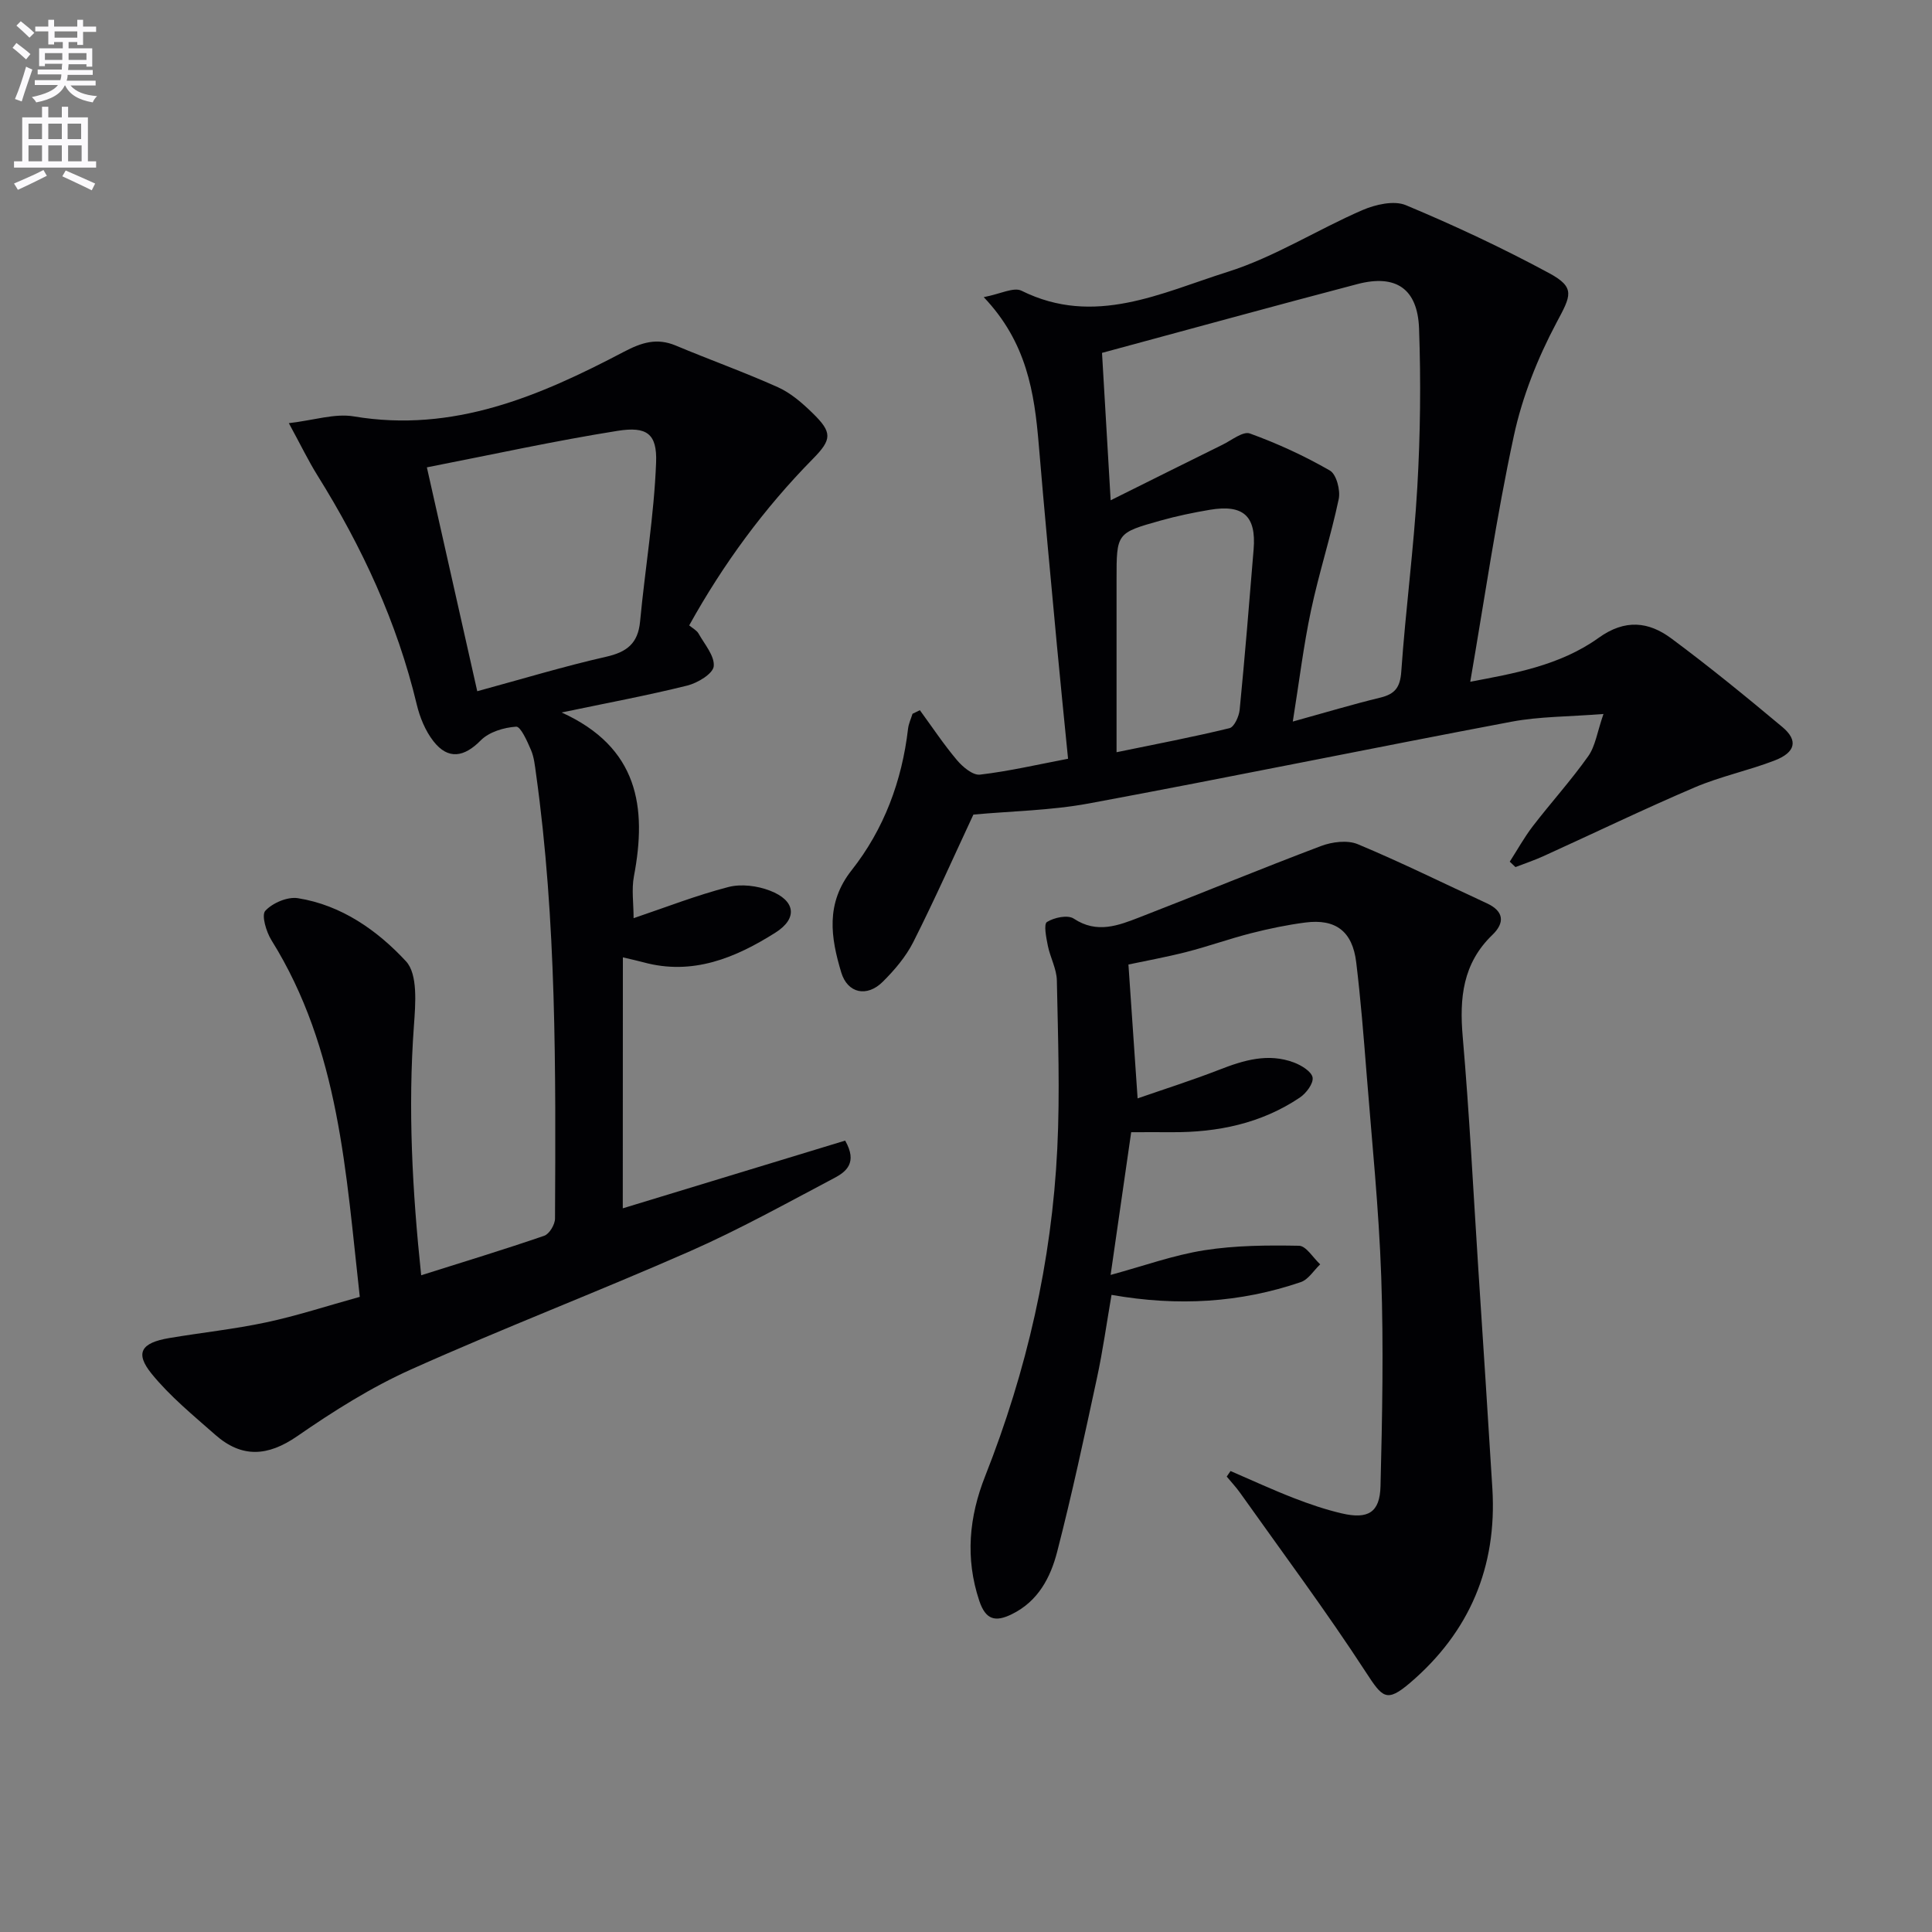
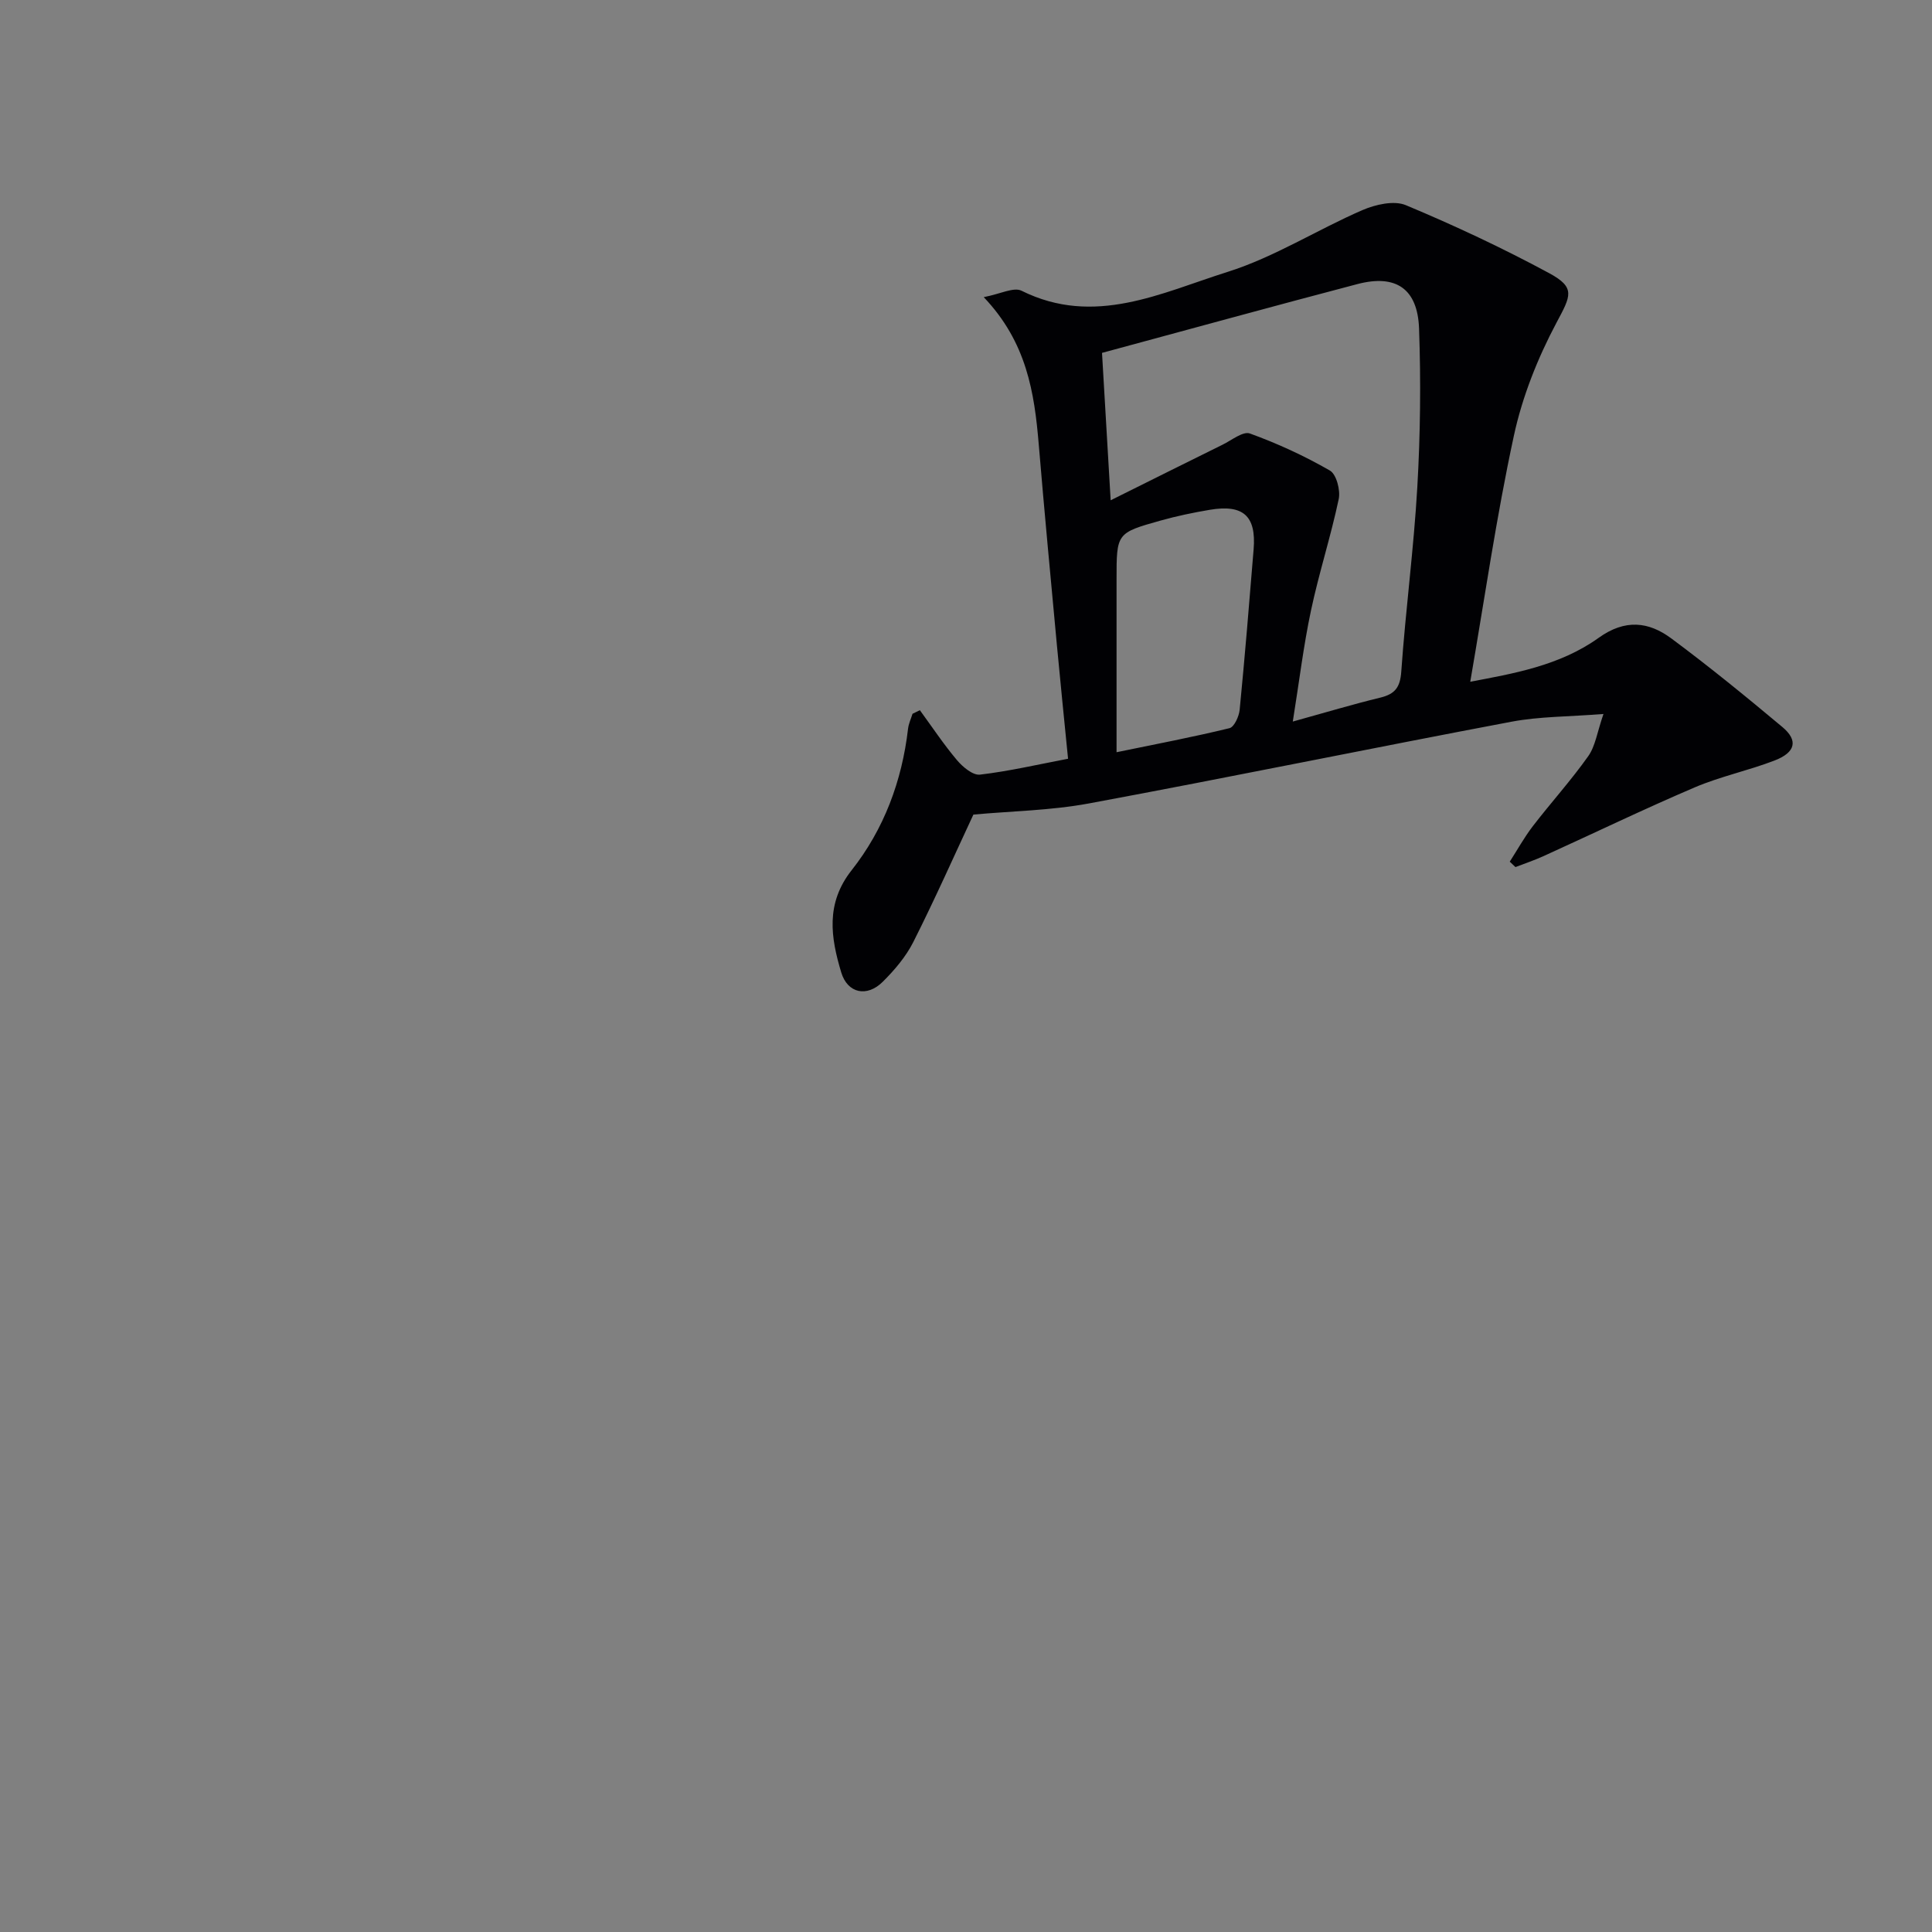
<svg xmlns="http://www.w3.org/2000/svg" enable-background="new 0 0 400 400" viewBox="0 0 400 400">
  <rect x="0" y="0" width="400" height="400" fill="#808080" stroke="none" />
-   <path d="m2.6 9.9.8-1c.9.7 1.9 1.4 2.9 2.3l-.9 1.1c-1.1-1-2-1.8-2.8-2.4zm.5 10.6c.9-2.1 1.6-4.3 2.3-6.7.4.2.8.4 1.3.6-.7 2.1-1.5 4.3-2.2 6.6zm.3-15.2.9-.9c1 .8 2 1.6 2.8 2.4l-1 1c-.9-.9-1.8-1.7-2.7-2.5zm12.6-1.2h1.2v1.4h2.7v1.1h-2.7v2.7h-1.2v-.6h-1.8v1.3h4.9v3.8h-1.2v-.5h-3.7c0 .4-.1.9-.1 1.2h5.1v1h-5.2c0 .5-.1.9-.2 1.2h6v1h-5.2c1.1 1.3 2.9 2 5.5 2.2-.4.4-.7.8-.9 1.3-2.9-.5-4.8-1.6-5.7-3.5h-.1c-.8 1.7-2.7 2.9-5.9 3.5-.2-.4-.6-.8-.9-1.1 2.8-.6 4.6-1.4 5.4-2.5h-4.8v-1h5.3c.1-.3.2-.7.2-1.2h-4.9v-1h5c0-.4 0-.8.1-1.2h-3.6v.5h-1.2v-3.7h4.9v-1.3h-1.8v.5h-1.2v-2.7h-2.7v-1h2.7v-1.4h1.2v1.4h4.8zm-6.7 8.3h3.6c0-.4 0-.9 0-1.4h-3.6zm1.9-4.6h4.8v-1.3h-4.7v1.3zm6.7 3.2h-3.7v1.4h3.7z" fill="#fbfafc" />
-   <path d="m8.7 22.1h1.3v2.2h2.8v-2.2h1.3v2.2h4.1v9.1h1.7v1.3h-17v-1.3h1.7v-9.1h4.1zm.3 13.1.7 1.2c-1.8.9-3.8 1.9-6 2.9-.2-.4-.5-.8-.8-1.3 2.3-1 4.4-1.9 6.1-2.8zm-3.1-6.4h2.8v-3.2h-2.8zm0 4.6h2.8v-3.3h-2.8zm4.1-4.6h2.8v-3.2h-2.8zm0 4.6h2.8v-3.3h-2.8zm3.6 1.9c2.1.9 4.1 1.8 6.1 2.7l-.7 1.4c-2.2-1.1-4.2-2-6.1-2.9zm3.2-9.7h-2.8v3.2h2.8zm-2.7 7.8h2.8v-3.3h-2.8z" fill="#fbfafc" />
  <g fill="#010104">
-     <path d="m128.94 250.17c15.26-4.65 30.75-9.36 46.04-14.02 2.63 4.6.18 6.47-2.29 7.77-9.84 5.19-19.59 10.62-29.76 15.1-19.15 8.43-38.7 15.93-57.79 24.49-8.28 3.71-16.1 8.65-23.59 13.83-6.12 4.23-11.49 4.56-16.98-.28-4.57-4.03-9.37-7.95-13.18-12.64-3.5-4.31-2.18-6.41 3.65-7.39 6.7-1.13 13.48-1.84 20.12-3.26 6.29-1.34 12.44-3.36 19.33-5.27-2.88-25.63-4.18-51.23-18.29-73.84-1.08-1.74-2.11-5.18-1.27-6.09 1.5-1.63 4.6-2.95 6.74-2.61 9.04 1.43 16.49 6.7 22.39 13.07 2.48 2.68 1.96 8.82 1.64 13.3-1.26 17.16-.34 34.2 1.5 51.7 8.8-2.78 17.19-5.33 25.48-8.18 1.06-.37 2.23-2.33 2.23-3.56.15-30.78.33-61.56-3.94-92.15-.23-1.64-.39-3.36-1.03-4.85-.78-1.82-2.14-4.9-3.08-4.84-2.54.17-5.61 1.09-7.33 2.84-3.42 3.47-6.74 4.09-9.8.16-1.67-2.14-2.81-4.93-3.45-7.61-4.07-17.01-11.32-32.6-20.53-47.37-1.91-3.06-3.48-6.33-5.95-10.86 5.21-.6 9.51-2.06 13.45-1.4 20.62 3.46 38.46-4.2 55.91-13.37 3.67-1.93 6.82-2.94 10.74-1.3 7.03 2.95 14.23 5.52 21.18 8.64 2.66 1.2 5.03 3.27 7.15 5.34 4.11 4 4.05 5.44.07 9.48-10.1 10.26-18.53 21.73-25.61 34.48.75.63 1.56 1.03 1.93 1.68 1.25 2.23 3.37 4.65 3.15 6.79-.16 1.54-3.34 3.46-5.48 3.99-8.16 2.03-16.45 3.57-26.01 5.57 15.88 7.22 17.69 19.59 14.97 33.9-.52 2.73-.07 5.63-.07 8.69 6.6-2.23 13.01-4.74 19.62-6.45 2.66-.69 6-.26 8.61.75 5.27 2.02 5.83 5.73 1.12 8.7-8.26 5.22-17.14 8.92-27.33 6.13-1.1-.3-2.22-.54-4.24-1.02-.02 17.58-.02 34.79-.02 51.96zm-30.13-107.06c9.41-2.56 17.97-5.16 26.66-7.13 4.3-.97 6.62-2.75 7.05-7.29 1.04-11 2.9-21.95 3.32-32.96.22-5.94-1.93-7.49-7.97-6.53-13.02 2.07-25.92 4.91-39.49 7.56 3.61 16.05 6.97 30.97 10.43 46.35z" />
    <path d="m304.4 141.15c8.74-1.67 18.49-3.28 26.59-9.1 5.46-3.92 10.34-3.36 15.04.13 7.87 5.84 15.47 12.05 22.99 18.34 3.32 2.78 2.75 5.26-1.65 6.95-5.41 2.08-11.18 3.28-16.5 5.55-10.54 4.5-20.87 9.49-31.3 14.23-1.89.86-3.87 1.52-5.81 2.27-.39-.37-.79-.75-1.18-1.12 1.58-2.46 3.01-5.05 4.79-7.37 3.75-4.87 7.9-9.45 11.45-14.46 1.49-2.1 1.86-5 3.16-8.75-7.27.58-13.26.51-19.03 1.6-29.19 5.51-58.28 11.5-87.48 16.92-7.93 1.47-16.11 1.59-23.94 2.31-3.96 8.49-7.98 17.54-12.43 26.37-1.54 3.05-3.89 5.82-6.34 8.25-3.26 3.24-7.28 2.41-8.59-1.94-2.17-7.21-3.29-14.27 2.16-21.17 6.69-8.48 10.41-18.46 11.67-29.27.12-1.06.61-2.08.93-3.11.51-.25 1.01-.49 1.52-.74 2.54 3.47 4.92 7.07 7.69 10.35 1.18 1.4 3.28 3.16 4.75 2.99 6.04-.71 12-2.1 18.24-3.29-.82-8.33-1.6-15.87-2.3-23.41-1.29-13.89-2.61-27.78-3.77-41.69-.9-10.71-2.49-21.13-11.39-30.47 3.46-.66 6.2-2.13 7.82-1.33 15.1 7.51 28.95.42 42.68-3.9 9.67-3.05 18.5-8.71 27.88-12.78 2.71-1.17 6.55-2.06 9.02-1.03 10.08 4.21 20.02 8.87 29.64 14.06 5.59 3.01 4.5 4.72 1.55 10.26-3.9 7.33-7.1 15.36-8.84 23.47-3.63 16.79-6.07 33.82-9.02 50.88zm-36.74 8.24c6.93-1.92 12.48-3.59 18.1-4.95 3.04-.74 4.13-2.1 4.36-5.4.89-12.75 2.59-25.45 3.32-38.2.63-10.92.75-21.9.36-32.83-.3-8.27-4.82-11.27-12.74-9.2-17.26 4.53-34.46 9.27-52.9 14.25.51 8.68 1.1 18.7 1.79 30.52 8.46-4.21 15.8-7.88 23.17-11.51 1.87-.92 4.24-2.84 5.66-2.32 5.71 2.07 11.3 4.64 16.56 7.67 1.35.78 2.21 4.07 1.83 5.9-1.64 7.76-4.11 15.35-5.75 23.11-1.54 7.24-2.42 14.62-3.76 22.96zm-36.49 6.35c8.36-1.72 15.92-3.16 23.38-4.98.98-.24 1.98-2.44 2.11-3.82 1.08-11.06 1.99-22.14 2.89-33.22.56-6.89-2.13-9.34-9.08-8.17-3.43.58-6.85 1.29-10.19 2.23-9.13 2.56-9.11 2.62-9.11 12.21v6.49z" />
-     <path d="m254.77 304.56c4.35 1.88 8.66 3.87 13.08 5.59 3.24 1.26 6.56 2.39 9.94 3.18 5.45 1.27 7.9-.17 8.03-5.64.36-14.44.65-28.91.15-43.34-.49-14.11-1.94-28.18-3.05-42.27-.6-7.62-1.21-15.25-2.13-22.84-.77-6.41-4.24-9.06-10.55-8.24-3.77.49-7.51 1.27-11.2 2.21-4.5 1.15-8.89 2.73-13.38 3.88-4.31 1.1-8.7 1.89-12.03 2.6.61 8.97 1.22 17.9 1.9 27.72 5.28-1.84 11.16-3.7 16.9-5.93 5.07-1.98 10.13-3.51 15.47-1.5 1.54.58 3.65 1.87 3.86 3.11.2 1.24-1.34 3.28-2.66 4.16-7.99 5.36-17.01 7.22-26.51 7.16-2.64-.02-5.28 0-8.39 0-1.42 9.87-2.78 19.32-4.26 29.55 6.85-1.86 13.04-4.11 19.42-5.11 6.43-1.01 13.06-1.05 19.59-.93 1.48.03 2.92 2.5 4.38 3.85-1.33 1.26-2.45 3.15-4.02 3.68-12.52 4.26-25.34 5.07-39.18 2.64-1 5.77-1.8 11.59-3.04 17.32-2.58 11.98-5.15 23.98-8.21 35.85-1.37 5.32-3.93 10.27-9.39 12.94-3.43 1.69-5.42 1.17-6.74-2.77-2.95-8.83-2.11-17.41 1.22-25.82 8.62-21.82 13.79-44.42 14.93-67.82.57-11.57.14-23.2-.09-34.8-.05-2.41-1.38-4.77-1.87-7.2-.33-1.66-.89-4.45-.18-4.9 1.48-.93 4.3-1.53 5.55-.7 4.83 3.2 9.27 1.41 13.72-.31 12.51-4.85 24.92-9.98 37.47-14.72 2.3-.87 5.47-1.27 7.61-.38 9.03 3.77 17.81 8.13 26.71 12.23 3.61 1.66 3.74 4.07 1.16 6.55-6.14 5.91-6.84 13.08-6.14 21.09 1.39 16.06 2.2 32.17 3.24 48.26.98 15.1 1.98 30.19 2.9 45.29.98 16.2-4.72 29.68-17.02 40.2-4.92 4.2-5.74 3.07-9.19-2.22-8.23-12.65-17.27-24.77-26.01-37.09-.84-1.19-1.85-2.25-2.78-3.38.26-.39.52-.77.79-1.15z" />
  </g>
</svg>